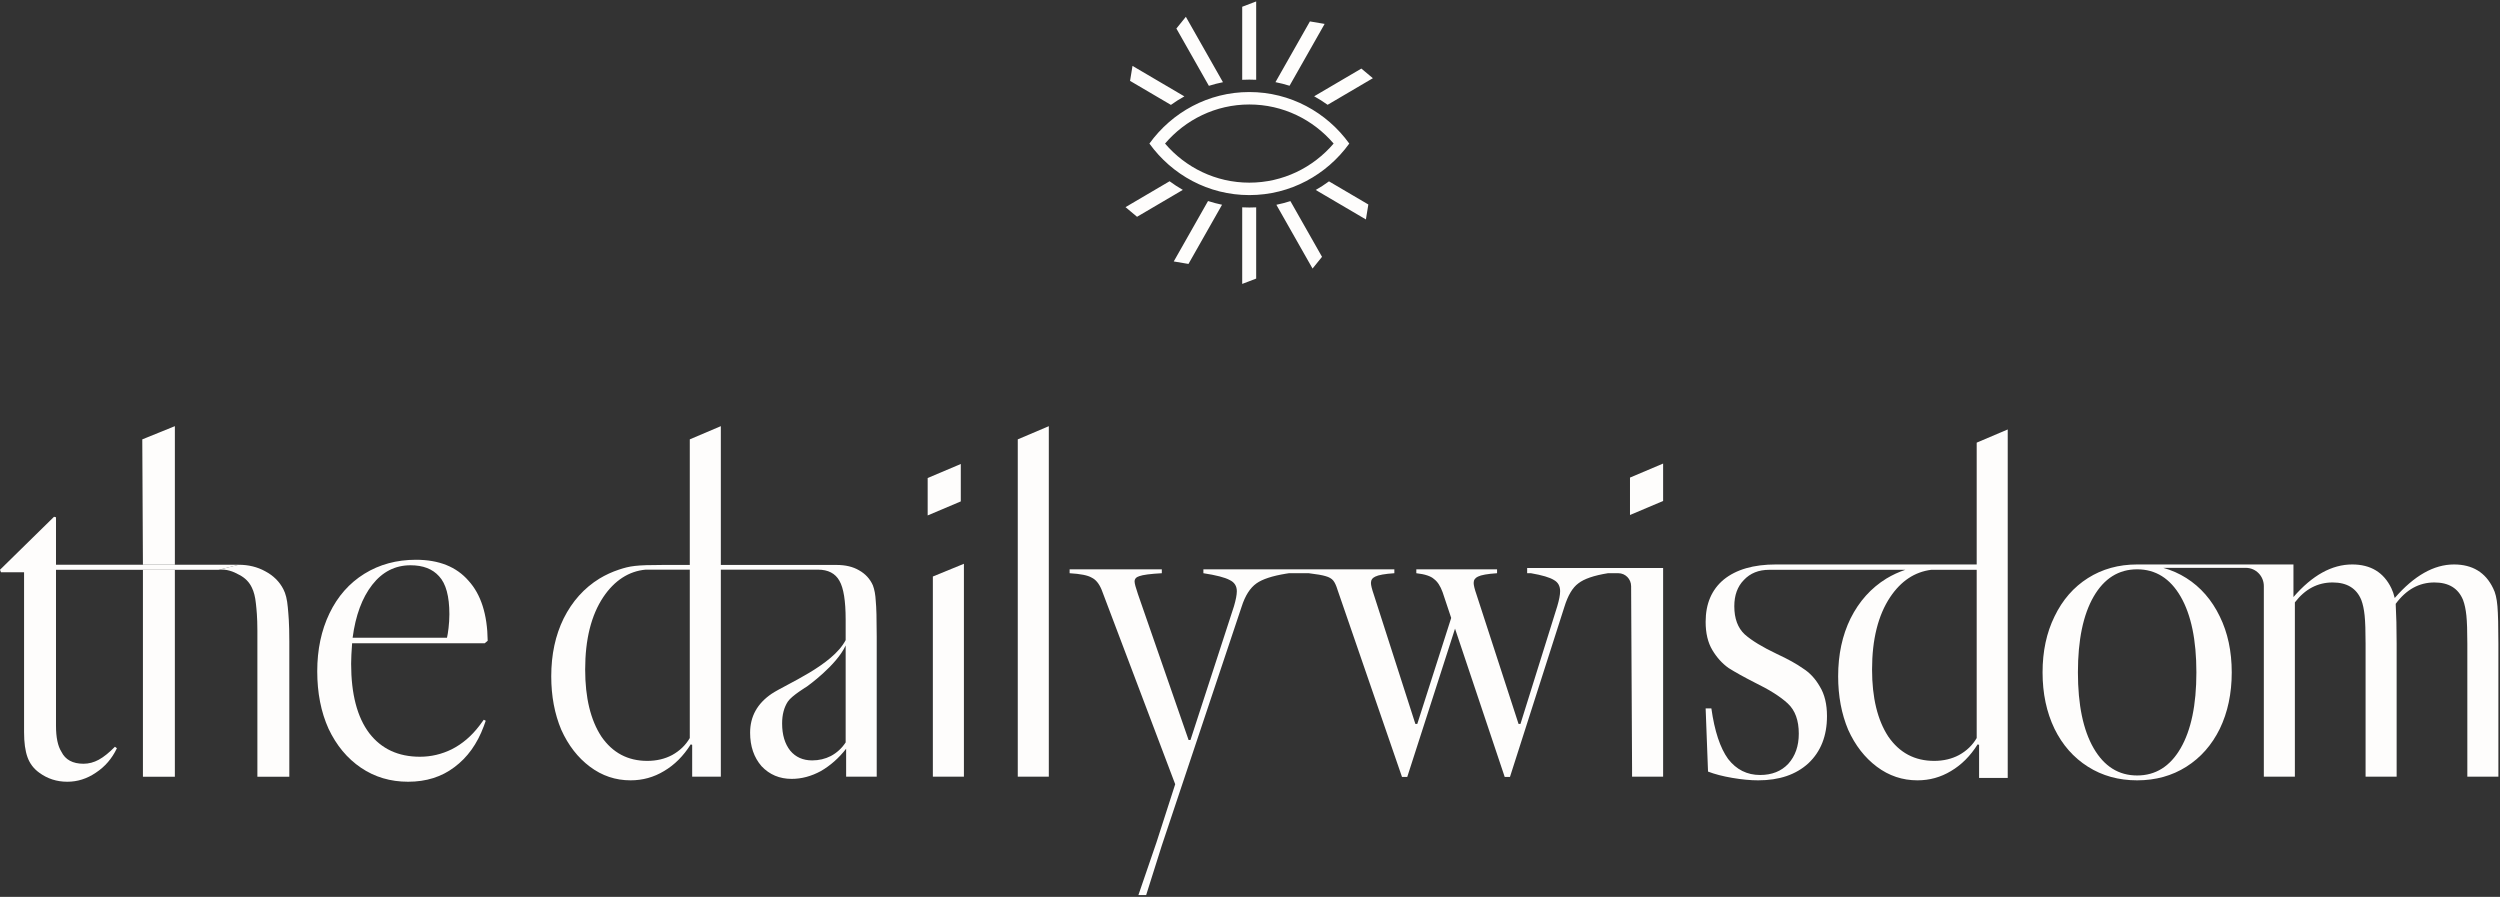
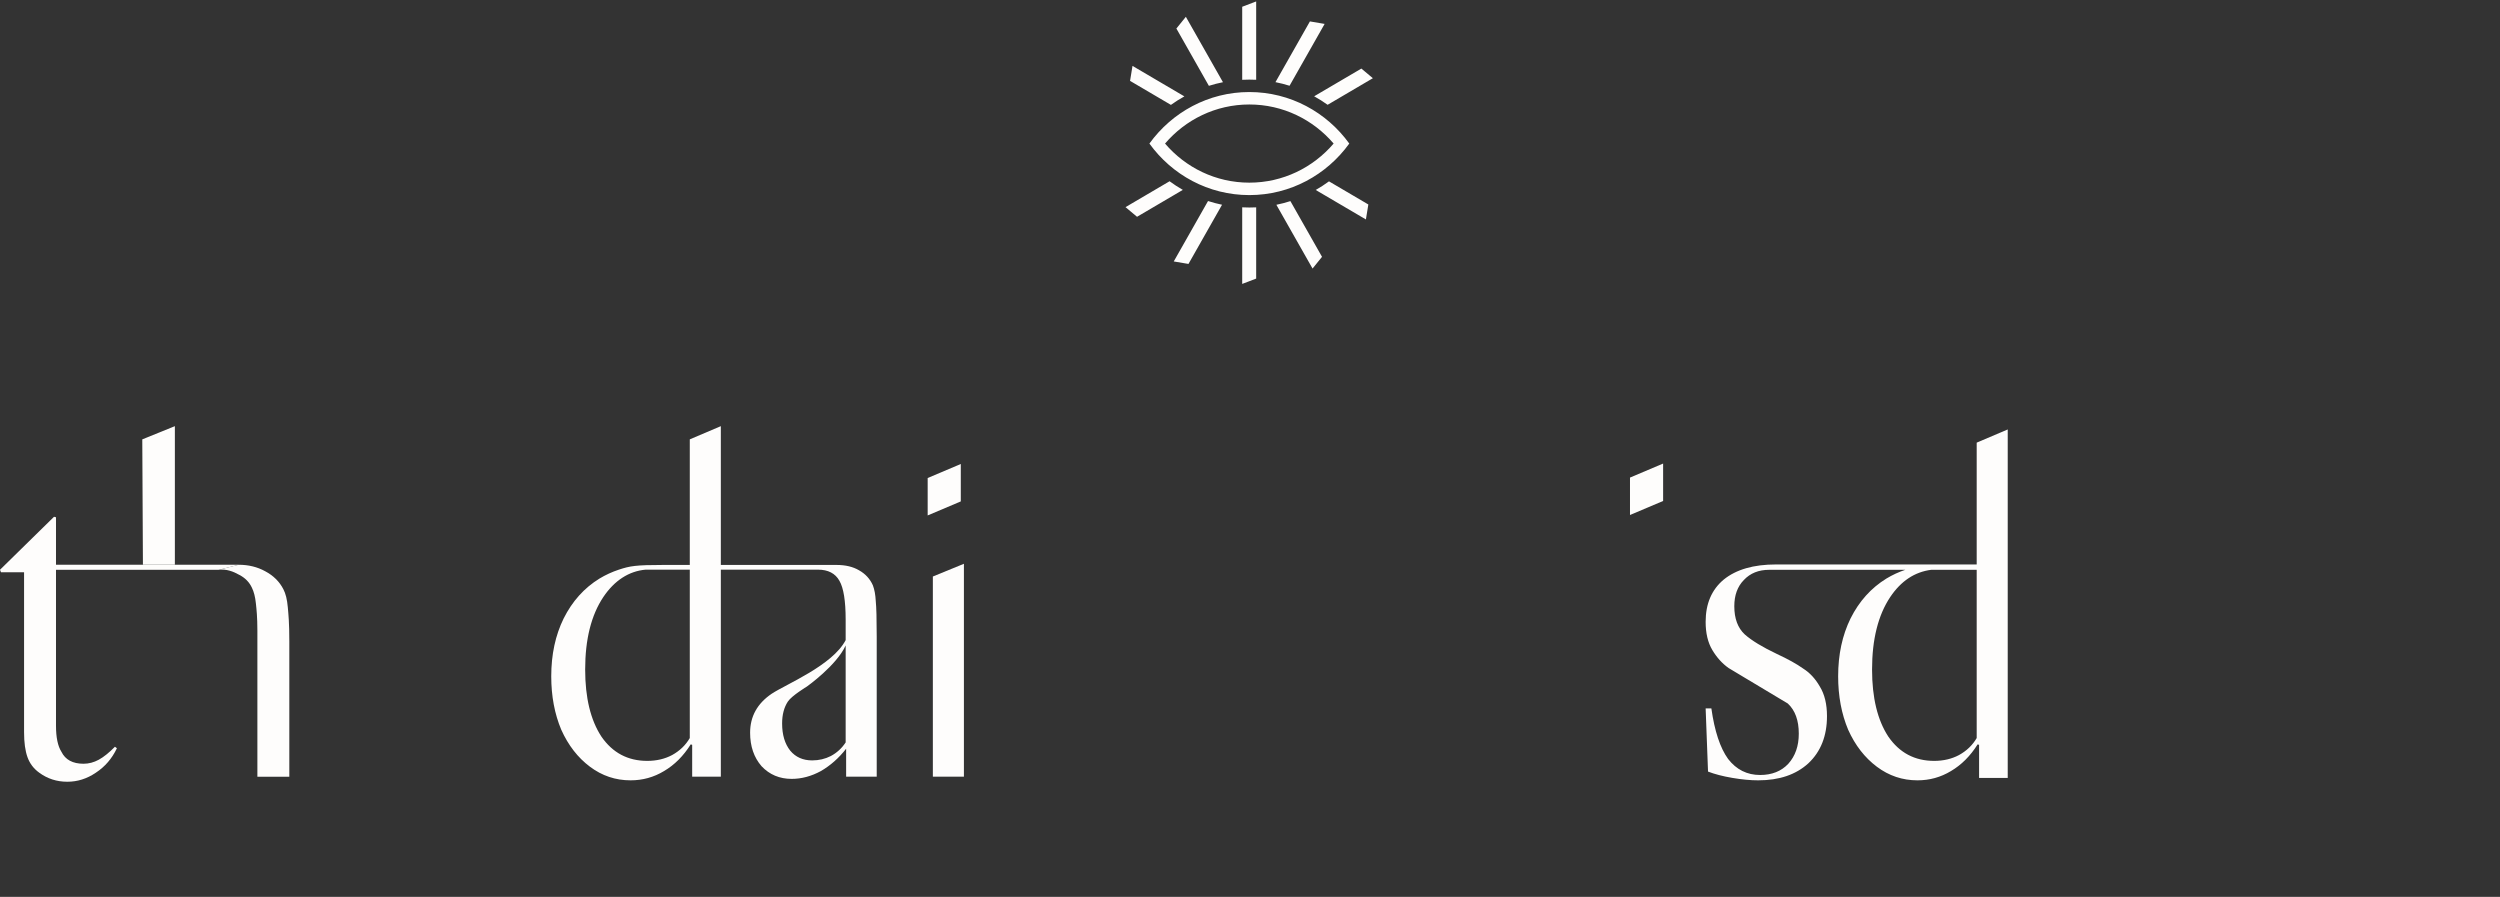
<svg xmlns="http://www.w3.org/2000/svg" width="223" height="80" viewBox="0 0 223 80" fill="none">
  <rect x="0" y="0" width="223" height="80" fill="#333333" stroke="none" />
  <g clip-path="url(#clip0_5_812)">
    <path d="M110.805 18.494C111.016 18.505 111.228 18.511 111.441 18.511C111.646 18.511 111.849 18.506 112.051 18.496V24.85L110.805 25.326V18.494ZM117.924 22.909L117.079 23.955L113.852 18.267C114.278 18.18 114.696 18.07 115.104 17.939L117.924 22.909ZM107.756 17.932C108.164 18.064 108.582 18.174 109.007 18.263L106.012 23.543L104.699 23.321L107.756 17.932ZM122.056 18.24L121.838 19.575L117.362 16.945C117.772 16.712 118.166 16.455 118.545 16.177L122.056 18.24ZM104.326 16.168C104.704 16.447 105.098 16.704 105.508 16.938L101.424 19.338L100.396 18.477L104.326 16.168ZM111.441 8.21C115.1 8.21 118.343 10.019 120.356 12.806C118.343 15.593 115.1 17.402 111.441 17.402C107.782 17.402 104.539 15.593 102.527 12.806C104.539 10.019 107.782 8.21 111.441 8.21ZM111.441 9.32C108.441 9.32 105.75 10.668 103.922 12.806C105.75 14.944 108.441 16.293 111.441 16.293C114.441 16.293 117.132 14.944 118.96 12.806C117.132 10.668 114.441 9.32 111.441 9.32ZM105.646 8.597C105.231 8.826 104.83 9.08 104.446 9.356L100.801 7.214L101.019 5.878L105.646 8.597ZM122.46 6.976L118.424 9.348C118.04 9.072 117.639 8.819 117.223 8.589L121.433 6.116L122.46 6.976ZM109.088 7.333C108.661 7.418 108.242 7.526 107.832 7.656L104.933 2.544L105.778 1.499L109.088 7.333ZM118.157 2.133L115.028 7.649C114.618 7.52 114.199 7.413 113.771 7.328L116.845 1.91L118.157 2.133ZM112.051 7.116C111.849 7.106 111.646 7.101 111.441 7.101C111.228 7.101 111.016 7.107 110.805 7.118V0.603L112.051 0.128V7.116Z" fill="#FEFDFC" />
-     <path d="M148.35 69.281H145.58V68.478L145.496 52.285C145.493 51.646 144.983 51.13 144.355 51.13H143.424V51.131C142.174 51.333 141.294 51.636 140.782 52.041C140.271 52.417 139.859 53.111 139.546 54.123L134.689 69.302H134.22L129.788 56.075L125.527 69.302H125.058L119.305 52.605C119.192 52.229 119.064 51.955 118.922 51.781C118.78 51.608 118.552 51.477 118.24 51.391C117.956 51.304 117.459 51.217 116.748 51.131H114.97L114.718 51.17C113.487 51.371 112.604 51.662 112.072 52.041C111.503 52.446 111.063 53.14 110.751 54.123L103.634 75.417L102.237 79.841H101.545L103.166 75.114L104.828 69.953L98.265 52.605C98.038 52.056 97.74 51.694 97.37 51.521C97.029 51.318 96.376 51.188 95.41 51.131V50.783H103.634V51.131C102.612 51.188 101.944 51.275 101.632 51.391C101.347 51.477 101.205 51.636 101.205 51.868C101.205 52.041 101.305 52.417 101.504 52.995L106.021 66.006H106.191L110.069 54.08C110.239 53.501 110.325 53.053 110.325 52.735C110.325 52.272 110.111 51.94 109.686 51.737C109.259 51.506 108.478 51.304 107.342 51.131V50.783H114.97H116.748H124.376V51.131C123.524 51.188 122.956 51.289 122.672 51.434C122.416 51.55 122.288 51.738 122.288 51.998C122.288 52.2 122.374 52.547 122.544 53.039L126.251 64.575H126.422L129.447 55.12L128.68 52.822C128.481 52.273 128.226 51.882 127.913 51.651C127.629 51.391 127.103 51.217 126.336 51.131V50.783H133.538V51.131C132.686 51.188 132.117 51.289 131.833 51.434C131.578 51.55 131.45 51.738 131.45 51.998C131.45 52.2 131.535 52.547 131.706 53.039L135.455 64.575H135.626L138.907 54.08C139.078 53.501 139.163 53.053 139.163 52.735C139.163 52.272 138.978 51.94 138.609 51.737C138.24 51.506 137.558 51.304 136.564 51.131V51.13H136.222V50.666H148.35V69.281Z" fill="#FEFDFC" />
-     <path fill-rule="evenodd" clip-rule="evenodd" d="M179.089 69.389H176.534V66.44L176.406 66.397C175.753 67.437 174.956 68.232 174.02 68.782C173.11 69.331 172.116 69.606 171.036 69.606C169.701 69.606 168.494 69.201 167.414 68.391C166.335 67.582 165.482 66.483 164.857 65.095C164.261 63.679 163.963 62.088 163.963 60.325C163.963 58.388 164.332 56.667 165.07 55.164C165.837 53.631 166.903 52.446 168.267 51.607C168.801 51.285 169.363 51.025 169.953 50.827H157.811C156.873 50.827 156.12 51.13 155.552 51.737C154.984 52.316 154.7 53.096 154.7 54.079C154.7 55.178 155.012 56.017 155.637 56.595C156.262 57.144 157.214 57.723 158.492 58.33C159.487 58.792 160.268 59.226 160.836 59.631C161.433 60.007 161.93 60.542 162.327 61.236C162.754 61.929 162.967 62.811 162.967 63.881C162.967 65.645 162.413 67.047 161.305 68.088C160.197 69.1 158.705 69.606 156.83 69.606C156.149 69.606 155.382 69.534 154.529 69.389C153.677 69.244 152.952 69.056 152.356 68.825L152.143 63.187H152.654C152.938 65.211 153.436 66.715 154.146 67.698C154.885 68.652 155.836 69.129 157.001 69.129C158.052 69.129 158.89 68.796 159.515 68.131C160.14 67.437 160.452 66.541 160.452 65.442C160.452 64.257 160.126 63.361 159.472 62.753C158.819 62.146 157.839 61.525 156.532 60.889C155.566 60.397 154.785 59.963 154.189 59.587C153.62 59.183 153.137 58.648 152.74 57.983C152.342 57.318 152.143 56.479 152.143 55.467C152.143 53.848 152.683 52.59 153.762 51.694C154.87 50.798 156.419 50.35 158.407 50.35H176.321V39.484L179.089 38.307V69.389ZM172.264 50.827C170.788 51.016 169.569 51.825 168.608 53.256C167.528 54.875 166.988 57.029 166.988 59.718C166.988 62.233 167.471 64.228 168.437 65.703C169.431 67.148 170.795 67.871 172.527 67.871C173.351 67.871 174.091 67.698 174.743 67.351C175.426 66.975 175.95 66.469 176.321 65.833V50.827H172.264Z" fill="#FEFDFC" />
-     <path fill-rule="evenodd" clip-rule="evenodd" d="M204.576 53.256C206.252 51.318 207.999 50.35 209.817 50.35C211.466 50.35 212.629 51.058 213.311 52.475C213.425 52.706 213.524 52.995 213.609 53.342C215.342 51.347 217.105 50.35 218.893 50.35C220.541 50.35 221.707 51.058 222.387 52.475C222.586 52.851 222.714 53.386 222.771 54.08C222.828 54.745 222.856 55.858 222.856 57.419V69.281H220.086V57.419C220.086 56.291 220.058 55.453 220.001 54.904C219.944 54.354 219.845 53.892 219.703 53.516C219.277 52.475 218.426 51.955 217.146 51.955C215.784 51.955 214.632 52.591 213.696 53.863C213.751 54.846 213.78 56.031 213.78 57.419V69.281H211.01V57.419C211.01 56.291 210.982 55.453 210.925 54.904C210.868 54.354 210.77 53.892 210.628 53.516C210.2 52.475 209.348 51.955 208.07 51.955C206.735 51.955 205.612 52.547 204.703 53.733V69.281H201.934V52.28C201.934 51.382 201.218 50.653 200.336 50.653H192.966C193.698 50.856 194.384 51.159 195.023 51.564C196.301 52.374 197.294 53.516 198.006 54.99C198.716 56.436 199.071 58.099 199.071 59.978C199.071 61.857 198.716 63.534 198.006 65.009C197.294 66.454 196.301 67.582 195.023 68.391C193.743 69.201 192.28 69.606 190.634 69.606C188.985 69.606 187.522 69.201 186.245 68.391C184.965 67.582 183.971 66.454 183.262 65.009C182.552 63.534 182.197 61.857 182.197 59.978C182.197 58.099 182.552 56.436 183.262 54.99C183.971 53.516 184.965 52.374 186.245 51.564C187.522 50.755 188.985 50.35 190.634 50.35C190.719 50.35 190.805 50.351 190.89 50.353V50.35H204.576V53.256ZM190.634 50.783C188.985 50.783 187.692 51.593 186.755 53.212C185.819 54.831 185.35 57.087 185.35 59.978C185.35 62.869 185.819 65.124 186.755 66.743C187.692 68.362 188.985 69.172 190.634 69.172C192.28 69.172 193.574 68.362 194.512 66.743C195.449 65.124 195.918 62.869 195.918 59.978C195.918 57.087 195.449 54.831 194.512 53.212C193.574 51.593 192.28 50.783 190.634 50.783Z" fill="#FEFDFC" />
+     <path fill-rule="evenodd" clip-rule="evenodd" d="M179.089 69.389H176.534V66.44L176.406 66.397C175.753 67.437 174.956 68.232 174.02 68.782C173.11 69.331 172.116 69.606 171.036 69.606C169.701 69.606 168.494 69.201 167.414 68.391C166.335 67.582 165.482 66.483 164.857 65.095C164.261 63.679 163.963 62.088 163.963 60.325C163.963 58.388 164.332 56.667 165.07 55.164C165.837 53.631 166.903 52.446 168.267 51.607C168.801 51.285 169.363 51.025 169.953 50.827H157.811C156.873 50.827 156.12 51.13 155.552 51.737C154.984 52.316 154.7 53.096 154.7 54.079C154.7 55.178 155.012 56.017 155.637 56.595C156.262 57.144 157.214 57.723 158.492 58.33C159.487 58.792 160.268 59.226 160.836 59.631C161.433 60.007 161.93 60.542 162.327 61.236C162.754 61.929 162.967 62.811 162.967 63.881C162.967 65.645 162.413 67.047 161.305 68.088C160.197 69.1 158.705 69.606 156.83 69.606C156.149 69.606 155.382 69.534 154.529 69.389C153.677 69.244 152.952 69.056 152.356 68.825L152.143 63.187H152.654C152.938 65.211 153.436 66.715 154.146 67.698C154.885 68.652 155.836 69.129 157.001 69.129C158.052 69.129 158.89 68.796 159.515 68.131C160.14 67.437 160.452 66.541 160.452 65.442C160.452 64.257 160.126 63.361 159.472 62.753C155.566 60.397 154.785 59.963 154.189 59.587C153.62 59.183 153.137 58.648 152.74 57.983C152.342 57.318 152.143 56.479 152.143 55.467C152.143 53.848 152.683 52.59 153.762 51.694C154.87 50.798 156.419 50.35 158.407 50.35H176.321V39.484L179.089 38.307V69.389ZM172.264 50.827C170.788 51.016 169.569 51.825 168.608 53.256C167.528 54.875 166.988 57.029 166.988 59.718C166.988 62.233 167.471 64.228 168.437 65.703C169.431 67.148 170.795 67.871 172.527 67.871C173.351 67.871 174.091 67.698 174.743 67.351C175.426 66.975 175.95 66.469 176.321 65.833V50.827H172.264Z" fill="#FEFDFC" />
    <path fill-rule="evenodd" clip-rule="evenodd" d="M64.298 50.393H74.623C75.418 50.393 76.086 50.552 76.626 50.87C77.194 51.188 77.606 51.636 77.862 52.214C78.004 52.59 78.089 53.053 78.117 53.602C78.174 54.152 78.203 55.207 78.203 56.768V69.281H75.475V66.787C74.822 67.625 74.069 68.29 73.217 68.782C72.365 69.244 71.498 69.476 70.617 69.476C69.538 69.476 68.643 69.1 67.933 68.348C67.251 67.567 66.91 66.57 66.91 65.356C66.91 63.91 67.549 62.753 68.828 61.886C70.135 61.019 74.254 59.359 75.433 57.099V55.28C75.433 53.603 75.248 52.447 74.879 51.81C74.509 51.146 73.87 50.813 72.961 50.813H64.298V69.281H61.742V66.44L61.614 66.396C60.961 67.437 60.165 68.232 59.227 68.782C58.318 69.331 57.324 69.606 56.244 69.606C54.909 69.606 53.702 69.201 52.623 68.391C51.543 67.582 50.691 66.483 50.066 65.095C49.469 63.679 49.171 62.088 49.171 60.325C49.171 58.388 49.54 56.667 50.279 55.164C51.046 53.631 52.111 52.446 53.475 51.607C54.022 51.278 54.598 51.013 55.203 50.813C56.183 50.489 56.702 50.393 59.162 50.393H61.529V39.191L64.298 38.013V50.393ZM57.593 50.813C56.096 50.942 54.804 51.786 53.816 53.256C52.736 54.875 52.197 57.029 52.197 59.718C52.197 62.233 52.679 64.228 53.645 65.703C54.64 67.148 56.003 67.871 57.736 67.871C58.56 67.871 59.299 67.698 59.952 67.351C60.634 66.975 61.159 66.469 61.529 65.833V50.813H57.593ZM75.433 57.575C74.624 59.357 71.987 61.231 71.981 61.235C71.981 61.235 70.617 62.059 70.276 62.58C69.936 63.1 69.765 63.751 69.765 64.531C69.765 65.543 70.007 66.353 70.49 66.96C70.972 67.538 71.626 67.828 72.45 67.828C73.046 67.828 73.6 67.698 74.112 67.437C74.651 67.148 75.092 66.743 75.433 66.223V57.575Z" fill="#FEFDFC" />
    <path d="M85.981 69.281H83.211V51.425L85.981 50.289V69.281Z" fill="#FEFDFC" />
-     <path d="M93.554 69.281H90.785V39.192L93.554 38.015V69.281Z" fill="#FEFDFC" />
    <path d="M85.703 44.726L82.748 45.977V42.639L85.703 41.388V44.726Z" fill="#FEFDFC" />
    <path d="M148.35 44.687L145.395 45.938V42.601L148.35 41.349V44.687Z" fill="#FEFDFC" />
    <path d="M4.995 46.14V50.377H12.749H15.598H21.291L19.494 50.826H15.598H12.749H4.995V64.737C4.995 65.777 5.156 66.55 5.477 67.055C5.828 67.769 6.485 68.126 7.449 68.126C7.916 68.126 8.369 68.007 8.807 67.769C9.245 67.531 9.727 67.145 10.253 66.609L10.428 66.743C9.99 67.665 9.362 68.393 8.544 68.928C7.756 69.464 6.909 69.731 6.003 69.731C5.068 69.731 4.236 69.464 3.505 68.928C3.009 68.572 2.658 68.111 2.454 67.546C2.249 66.981 2.147 66.238 2.147 65.316V51.046H0.088L0 50.823L4.82 46.096L4.995 46.14Z" fill="#FEFDFC" />
-     <path fill-rule="evenodd" clip-rule="evenodd" d="M37.105 49.931C39.15 49.931 40.713 50.555 41.794 51.804C42.904 53.023 43.473 54.807 43.502 57.155L43.239 57.378H31.409C31.351 58.151 31.321 58.761 31.321 59.207C31.321 61.912 31.862 63.978 32.943 65.406C34.023 66.803 35.528 67.501 37.456 67.501C38.449 67.501 39.398 67.278 40.304 66.832C41.239 66.357 42.056 65.658 42.758 64.737L43.152 64.201L43.327 64.291L43.152 64.781C42.568 66.357 41.691 67.576 40.523 68.438C39.384 69.3 38.011 69.731 36.404 69.731C34.827 69.731 33.425 69.315 32.198 68.483C30.971 67.65 30.007 66.491 29.306 65.004C28.634 63.518 28.298 61.808 28.298 59.876C28.298 57.943 28.663 56.219 29.393 54.703C30.124 53.186 31.161 52.012 32.504 51.179C33.848 50.347 35.382 49.931 37.105 49.931ZM36.623 50.422C35.25 50.422 34.111 51.001 33.205 52.161C32.3 53.32 31.716 54.896 31.453 56.888H39.871C39.959 56.531 40.085 55.624 40.085 54.792C40.085 53.187 39.778 52.057 39.165 51.403C38.58 50.748 37.733 50.422 36.623 50.422Z" fill="#FEFDFC" />
-     <path d="M15.597 50.826H12.749V69.285H15.597V53.498V52.83V50.826Z" fill="#FEFDFC" />
    <path d="M12.749 50.377H15.598V38.013L12.692 39.192L12.749 50.377Z" fill="#FEFDFC" />
    <path d="M21.291 50.377L19.494 50.826C20.195 50.738 20.808 50.975 21.334 51.272C21.86 51.54 22.24 51.926 22.474 52.432C22.649 52.788 22.766 53.249 22.824 53.814C22.883 54.349 22.959 55.045 22.959 56.264V69.285H25.807V57.2C25.807 55.535 25.731 54.822 25.672 54.167C25.614 53.484 25.482 52.948 25.278 52.562C24.927 51.878 24.387 51.343 23.657 50.957C22.956 50.57 22.167 50.377 21.291 50.377Z" fill="#FEFDFC" />
  </g>
  <defs>
    <clipPath id="clip0_5_812">
      <rect width="223" height="80" fill="white" />
    </clipPath>
  </defs>
</svg>